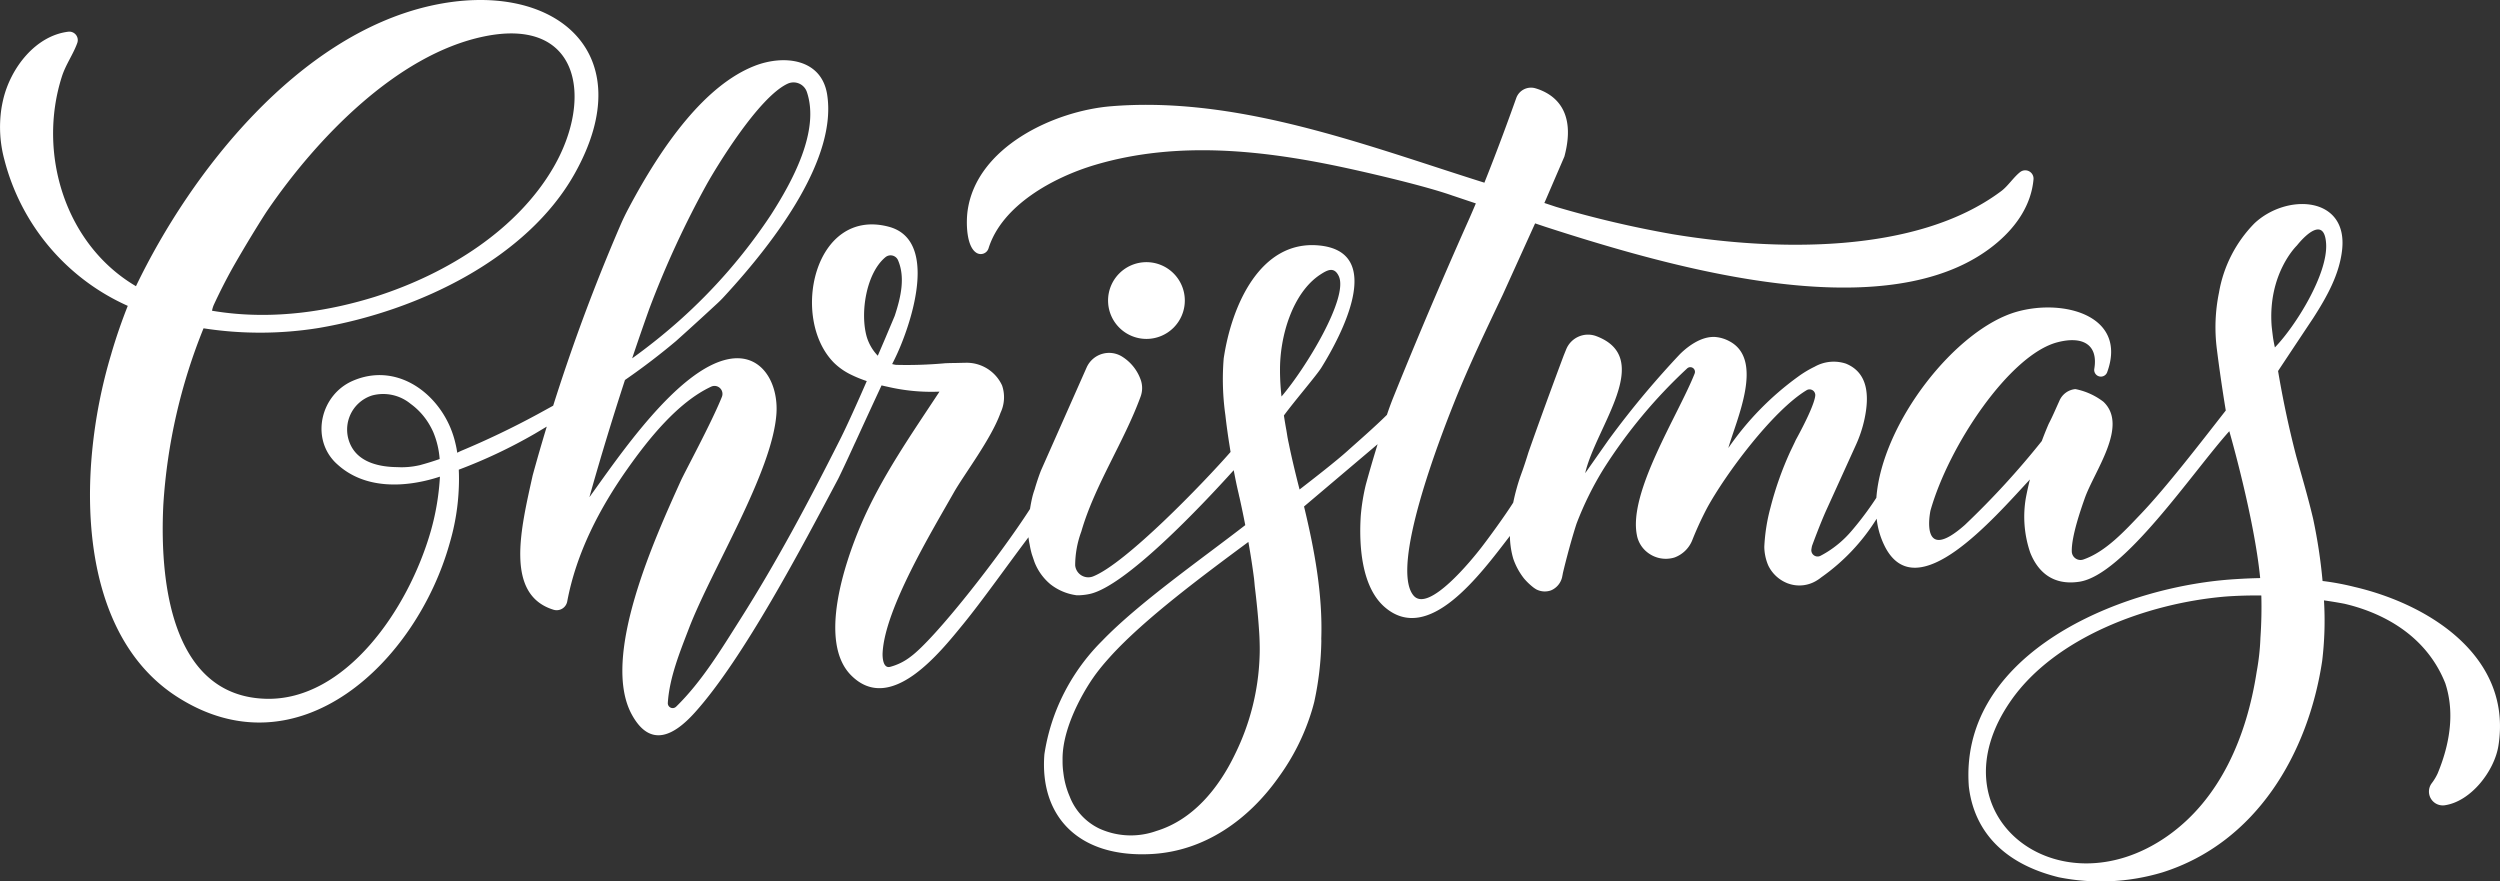
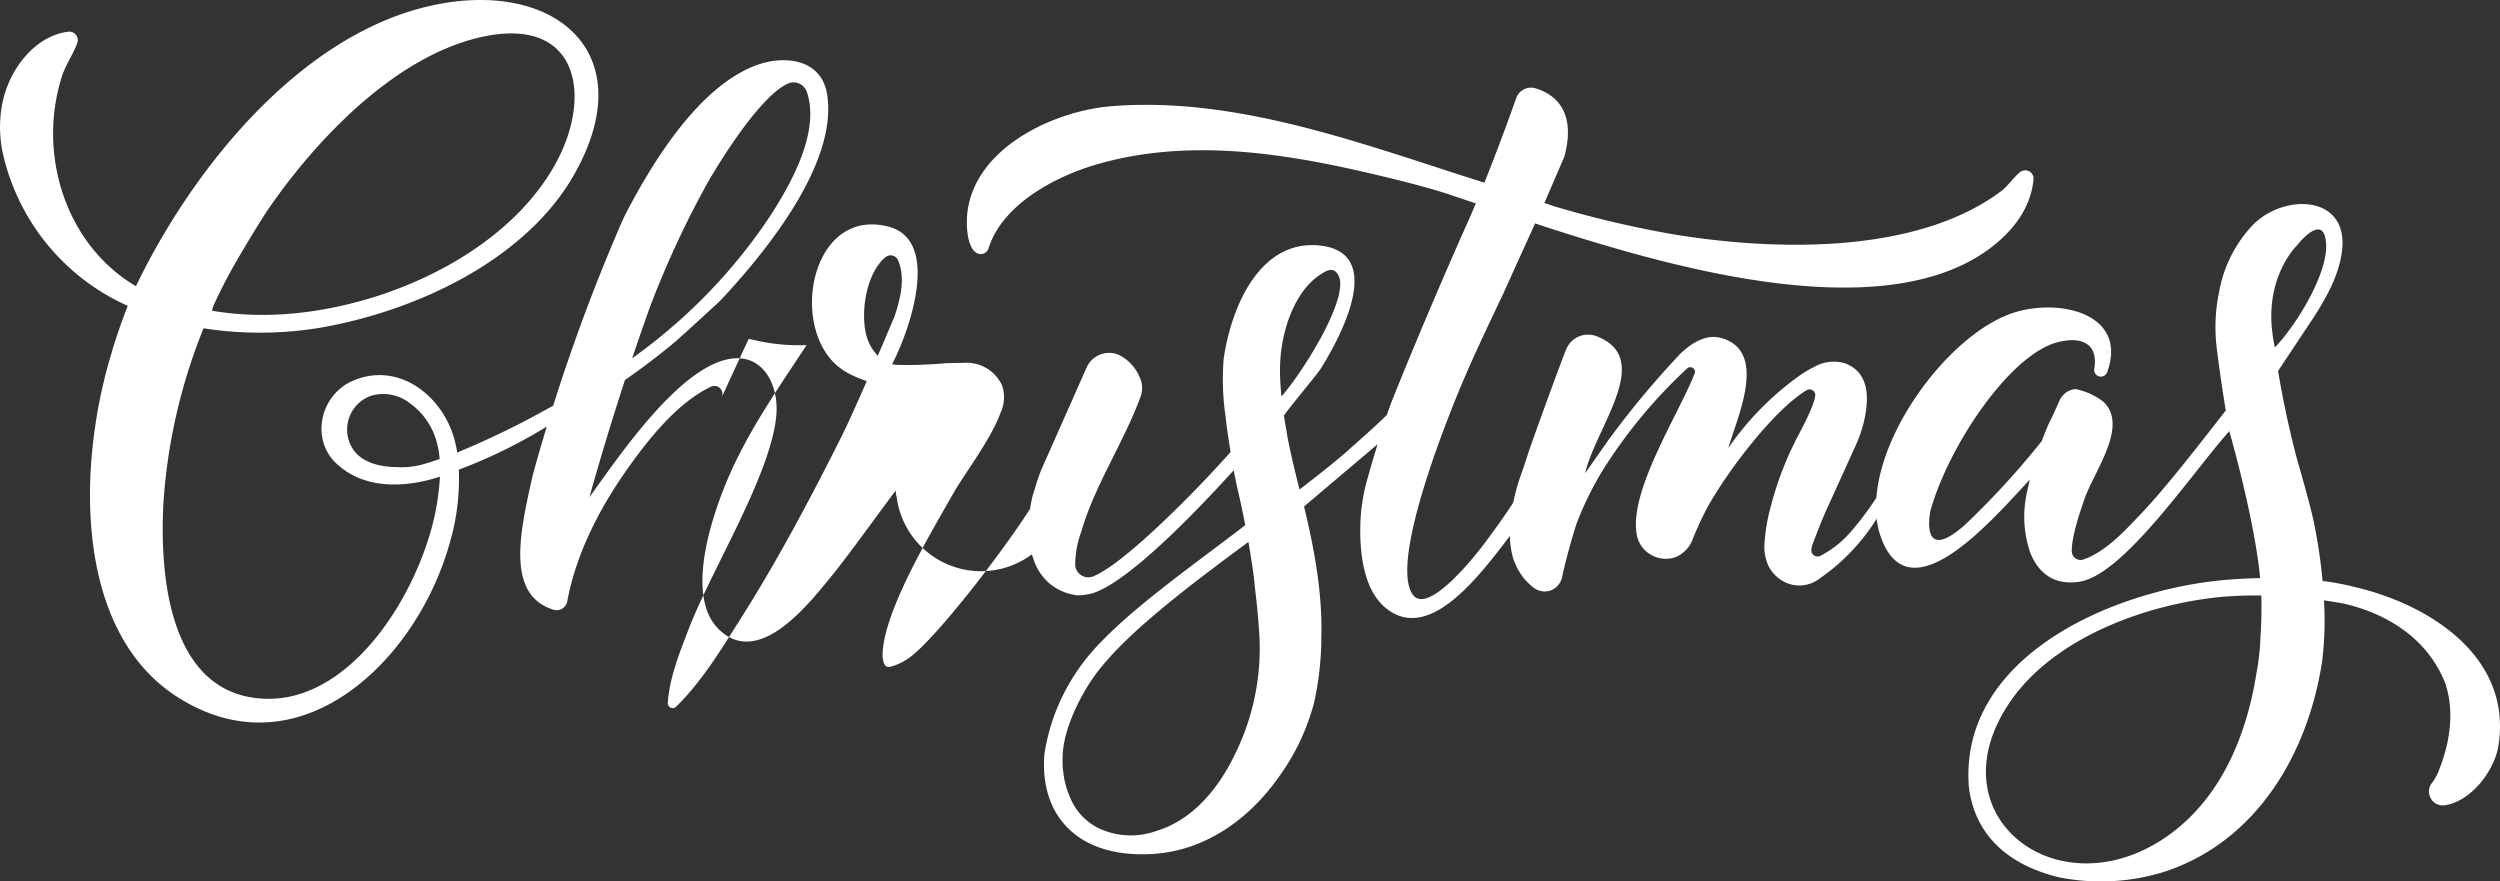
<svg xmlns="http://www.w3.org/2000/svg" viewBox="0 0 401.374 141.519" height="141.519" width="401.374" data-name="Group 32" id="Group_32">
  <rect x="0" y="0" width="401.374" height="141.519" fill="#333333" stroke="none" />
  <defs>
    <clipPath id="clip-path">
      <rect fill="none" height="141.519" width="401.374" data-name="Rectangle 21" id="Rectangle_21" />
    </clipPath>
  </defs>
  <g clip-path="url(#clip-path)" data-name="Group 31" id="Group_31">
-     <path fill="#fff" transform="translate(0 0)" d="M378.059,94.243h0a41.5,41.5,0,0,0-5.171-.965,85.4,85.4,0,0,0-1.516-9.991c-.79-3.353-1.765-6.668-2.7-9.994-1.371-5.258-2.311-10.049-2.929-13.727,1.906-2.886,5.374-8.094,5.621-8.464,2.23-3.469,4.237-7.064,4.664-11.015.93-8.609-8.894-9.1-14.077-4.233a20.866,20.866,0,0,0-5.69,11.108,27.6,27.6,0,0,0-.345,9.084c.288,2.311.756,5.747,1.432,9.859-4.03,5.154-9.567,12.351-13.645,16.621-2.551,2.671-5.609,6.053-9.215,7.3a1.4,1.4,0,0,1-1.862-1.253c-.086-2.508,1.607-7.216,2.059-8.515,1.543-4.434,7.1-11.681,3.023-15.552a10.833,10.833,0,0,0-4.507-2.038,3.1,3.1,0,0,0-2.573,1.9c-.571,1.249-1.063,2.437-1.71,3.676q-.571,1.32-1.112,2.769a132.422,132.422,0,0,1-12.35,13.467c-7.278,6.432-5.579-2.025-5.524-2.292,2.958-10.488,12.745-25.038,20.381-27.033,4.071-1.064,6.576.372,5.926,4.253a1.074,1.074,0,0,0,2.069.546c3.29-9.026-6.907-11.861-14.525-9.7-9.8,2.783-21.635,17.845-22.534,29.866a50.816,50.816,0,0,1-3.2,4.381q-.4.492-.8.958a16.725,16.725,0,0,1-3.9,3.363c-.364.226-.722.429-1.07.611a1.007,1.007,0,0,1-1.46-1.043q.016-.111.035-.224c.018-.108.041-.211.062-.315.111-.3,1.3-3.552,2.357-5.879l4.693-10.336a20.234,20.234,0,0,0,1.4-4.253c.751-3.619.587-7.33-3-8.8a6.223,6.223,0,0,0-5.029.494l-.112.053a17.151,17.151,0,0,0-2.543,1.542,47.2,47.2,0,0,0-11.2,11.455c1.312-4.6,5.829-14.219.136-17.162a5.772,5.772,0,0,0-2.3-.668l-.056,0c-.085,0-.169,0-.253,0-2.467.038-4.763,2.214-5.361,2.828q-2.632,2.794-5.319,5.967c-2.211,2.623-4.233,5.213-6.084,7.739L254.5,75.969c1.694-7.437,11.225-18.5,1.737-22.019a3.781,3.781,0,0,0-4.793,2.155l-.386.951s-3.189,8.491-5.674,15.589c-.311,1.015-.632,2-.971,2.965h0l-.011.023c-.037.1-.075.209-.112.313h0l-.015.039q-.1.281-.2.561a33.781,33.781,0,0,0-1.128,4.148c-1.355,2.144-3.89,5.621-5.138,7.233-1.391,1.8-8.459,10.572-10.87,7.684-3.821-4.577,4.352-25.532,6.567-31.081,2.336-5.85,5.07-11.539,7.774-17.239l5.18-11.428,1.674.562c2.157.7,4.516,1.447,7.029,2.211l.008,0h0c20.239,6.155,50.457,13.216,65.589.218,3.078-2.644,5.359-6.042,5.718-10.054a1.333,1.333,0,0,0-2.164-1.16c-1.074.859-1.932,2.228-3.006,3.034-13.694,10.271-36.6,9.6-52.732,6.934a168.8,168.8,0,0,1-18.724-4.388l-1.908-.632.132-.292,3.086-7.16c2.044-7.62-1.878-10.131-4.642-10.958a2.516,2.516,0,0,0-3.09,1.572c-1,2.815-2.966,8.231-5.113,13.58-2.088-.657-4.193-1.337-6.312-2.025h0c-17.226-5.6-35.417-11.733-53.606-10.247-9.2.752-21.625,6.565-23.049,16.771-.268,1.924-.214,5.843,1.484,6.8a1.307,1.307,0,0,0,1.874-.756c2.177-6.96,10.5-11.434,17.11-13.4,13.286-3.942,27.271-2.348,40.591.56,2.972.649,10.675,2.4,15.547,3.954h0c.461.147.9.293,1.3.436l.009,0h0l3.68,1.235c-.336.8-.672,1.582-1.006,2.341h0q-2.213,4.953-4.408,10.037-4.088,9.473-7.8,18.677c-.385.952-.736,1.916-1.061,2.89-1.945,1.938-4.9,4.5-6.36,5.815-1.8,1.62-5.408,4.428-7.665,6.171-.52-2.027-1.226-4.887-1.717-7.315-.128-.573-.235-1.131-.311-1.659-.028-.167-.055-.331-.08-.489h0c-.159-.857-.292-1.664-.406-2.42,1.745-2.38,5.248-6.439,6.033-7.707,3.169-5.116,10.4-18.652-.5-19.6-9.294-.807-13.923,9.551-15.2,18.159a41.223,41.223,0,0,0,.274,9.126h0l.005.045c.166,1.482.394,3.159.7,5.049.04.256.081.518.125.784-4.466,5.1-16.854,17.924-22.08,19.982a2.113,2.113,0,0,1-2.869-1.781,15.788,15.788,0,0,1,.984-5.415c2.117-7.372,6.863-14.4,9.514-21.658a3.966,3.966,0,0,0,.056-2.616,7.216,7.216,0,0,0-2.987-3.8A3.948,3.948,0,0,0,174.457,59l-.013.027h0l-7.3,16.474s-.513,1.253-1.028,3.059a11.922,11.922,0,0,0-.417,1.415c-.134.586-.242,1.165-.329,1.736-4.955,7.711-15.294,20.88-19.165,23.714a9.161,9.161,0,0,1-3.3,1.639c-1.146.287-1.244-1.543-1.2-2.3.383-7.034,7.822-19.322,11.43-25.69,1.656-2.924,6.011-8.609,7.5-12.8h0a5.838,5.838,0,0,0,.25-4.383,6.254,6.254,0,0,0-5.961-3.645l0,0-.224.005c-.054,0-.107,0-.161,0l-1.306.031c-.446,0-.905.013-1.373.033H151.8a68.324,68.324,0,0,1-7.959.262,5.341,5.341,0,0,1-.607-.126,36.862,36.862,0,0,0,1.632-3.617v0h0c2.543-6.482,4.748-16.611-2.19-18.436-11.971-3.15-15.867,14.728-8.767,21.859a10.263,10.263,0,0,0,2.582,1.827,20.341,20.341,0,0,0,2.668,1.1c-.31.711-.622,1.425-.926,2.115-1.162,2.624-2.3,5.121-3.166,6.873q-.073.146-.143.286l-.008.016-.142.282h0c-4.915,9.748-10.06,19.422-15.892,28.621-3.08,4.858-6.2,10.049-10.337,14.086a.783.783,0,0,1-1.327-.608c.258-4.075,1.937-8.177,3.38-11.942,3.639-9.492,13.408-25.084,14.058-34.5.332-4.811-2.3-9.79-7.662-8.761-8.222,1.578-17.717,15.761-22.339,22.139l-.017-.009q2.57-9.163,5.7-18.777l.092-.063c3-2.075,5.7-4.166,8.111-6.194h0l.022-.02,0,0h0c2.829-2.529,5.485-4.982,6.593-6.01.354-.328.7-.668,1.024-1.022,8.779-9.488,18.2-22.445,16.618-32.518-.911-5.8-6.983-6.42-11.628-4.608-7.833,3.057-14.7,12.377-20.295,22.949-.456.862-.882,1.739-1.268,2.635-2.962,6.863-5.874,14.3-8.605,22.31q-1.152,3.378-2.189,6.667l-2.585,1.419a134.474,134.474,0,0,1-12.258,5.861l-.563.273a14.35,14.35,0,0,0-.284-1.484,14.856,14.856,0,0,0-.529-1.8c-.061-.177-.1-.279-.1-.279l-.006,0c-.03-.077-.056-.156-.087-.233-.022-.057-.034-.086-.034-.086h0c-2.514-6.145-9.006-10.584-15.74-7.656-5.068,2.2-6.726,8.96-2.937,12.954h0l.006.006c.171.179.355.351.548.519a11.791,11.791,0,0,0,1.136.9c5.579,3.873,12.952,1.76,15.251,1a40.037,40.037,0,0,1-1.427,8.6c-3.649,12.868-13.841,27.37-26.456,27.066-14.316-.345-17.251-16.7-16.521-31.235h0a90.322,90.322,0,0,1,6.452-28.247h0a59.092,59.092,0,0,0,18.549-.062C67.4,49.874,84.629,41.4,92.21,27.974,103.348,8.245,88.789-3.542,69.009.955c-21.092,4.8-38.244,26.4-47.179,44.994C10.465,39.275,5.974,24.642,9.944,12.264c.615-1.916,1.821-3.559,2.466-5.375a1.358,1.358,0,0,0-1.433-1.8c-5.3.642-9.263,5.843-10.454,10.845L.508,16q-.177.751-.293,1.511a20.1,20.1,0,0,0,.5,8.177A35.3,35.3,0,0,0,20.223,48.974c.1.044.193.089.29.132-.926,2.339-1.82,4.883-2.627,7.635l0,.011a81.389,81.389,0,0,0-3.1,15.77l-.005.047h0c-1.443,15.338,1.595,31.582,13.678,39.319,19.448,12.454,38.368-5.567,43.731-24.653h0l.006-.021.033-.119a36.3,36.3,0,0,0,1.434-8.834q.06-1.444-.006-2.855A82.412,82.412,0,0,0,85.9,69.612h0l.036-.022.276-.164,1.571-.938h0q-1.209,3.989-2.263,7.836c-1.89,8.545-4.527,19.145,3.347,21.569a1.725,1.725,0,0,0,2.2-1.323c1.457-7.768,5.166-14.92,9.684-21.317,3.264-4.621,8.014-10.656,13.432-13.178a1.279,1.279,0,0,1,1.718,1.639c-1.647,4.12-5.93,12-6.619,13.523-4.077,9.035-12.893,28.263-7.841,37.492,2.984,5.452,6.8,3.346,10.1-.317,7.837-8.69,17.346-26.826,23.024-37.531.184-.346,1.385-2.864,2.666-5.688l.051-.113.008,0s1.853-4.054,3.817-8.286c.015-.013.016-.021.012-.025l.415-.894s.122.03.336.079l.056.013c.158.036.361.081.6.132h0a30.8,30.8,0,0,0,8.308.778c-4.531,6.893-9.393,13.812-12.642,21.449-2.576,6.054-6.872,18.739-1.543,24.1,6.334,6.371,14.26-3.659,17.981-8.207,2.974-3.634,7.169-9.555,10.494-13.964a9.434,9.434,0,0,0,.188,1.168h0A13.655,13.655,0,0,0,165.666,89l.41,1.209a8.751,8.751,0,0,0,2.577,3.6,8.614,8.614,0,0,0,4.246,1.766,9.5,9.5,0,0,0,1.983-.2c5.739-1.164,18.008-14.135,23.192-19.883.234,1.254.493,2.522.777,3.715l.005.022c.035.166.07.331.107.5l.025.081c.186.826.541,2.45.939,4.5-7.2,5.575-17.108,12.485-22.981,18.578h0a32.946,32.946,0,0,0-7.4,11.238,32.363,32.363,0,0,0-1.869,6.973c-.787,9.949,5.468,16.689,17.29,16.01,8.525-.49,15.554-5.579,20.337-12.358v0a35.718,35.718,0,0,0,5.329-10.724c.137-.453.257-.9.37-1.339a49.432,49.432,0,0,0,1.137-9.749q0-.188-.01-.369h0c.244-7.142-1.093-14.316-2.767-21.254l11.812-10q-1.024,3.32-1.891,6.486a33.035,33.035,0,0,0-.812,4.975c-.3,4.628.057,11.446,3.872,14.718,7.039,6.037,15.265-5.2,20.072-11.447a13.56,13.56,0,0,0,.537,3.651A10.8,10.8,0,0,0,244.7,92.9a10.22,10.22,0,0,0,1.525,1.446c.135.1.273.185.415.272a2.958,2.958,0,0,0,2.376.166A3.049,3.049,0,0,0,250.8,92.65l0-.01.005-.025c.042-.2.082-.4.118-.611,0-.013,1.015-4.3,2.182-7.909a51.844,51.844,0,0,1,4.383-8.869A81.45,81.45,0,0,1,270.88,59.142a.747.747,0,0,1,1.193.833l-.006.016c-2.607,6.6-10.681,19.055-9.258,25.952l0,.02a4.59,4.59,0,0,0,1.783,2.8,4.76,4.76,0,0,0,4.237.746,4.881,4.881,0,0,0,2.825-2.687,53.769,53.769,0,0,1,2.387-5.211c3.048-5.6,10.591-15.671,15.973-18.942l.02-.012a.919.919,0,0,1,1.4.655h0s.347.981-3.1,7.287h0c-.05.1-.1.209-.147.314h0q-.364.765-.734,1.531a53.247,53.247,0,0,0-3.2,9.033h0a29.366,29.366,0,0,0-.995,6.33,7.92,7.92,0,0,0,.629,2.964,5.725,5.725,0,0,0,2.958,2.817c.035.014.068.03.1.044l.018.006c.144.054.294.1.449.149a5.291,5.291,0,0,0,4.053-.46h0l.018-.012a6.114,6.114,0,0,0,.9-.607A32.418,32.418,0,0,0,301.3,83.28,12.847,12.847,0,0,0,302.752,88c5.123,9.363,17.109-4.511,23.148-11.022q-.366,1.48-.636,2.885a17.82,17.82,0,0,0,.692,8.872c1.244,3.123,3.683,5.3,7.883,4.662,7.168-1.089,18.216-17.654,24.075-24.17v0c.034.119,4,13.825,4.957,23.583-1.389.028-2.645.087-3.7.154q-1.343.075-2.732.218c-.323.032-.55.057-.663.07h0l-.083.01h0c-18.228,2.108-41.077,12.919-39.6,32.98.557,4.969,3.417,11.893,14.446,14.605a34.4,34.4,0,0,0,16.682-.8c14.983-4.757,23.346-19,25.6-33.909a53.787,53.787,0,0,0,.292-9.747c1.335.189,2.43.379,3.226.529,4.582,1.05,12.8,4.1,16.251,12.779,1.335,4.043,1.091,8.891-1.229,14.483a8.552,8.552,0,0,1-.979,1.61,2.223,2.223,0,0,0,2.074,3.5c4.276-.592,8.022-5.556,8.66-9.538,2.256-14.092-10.748-22.623-23.059-25.513M238.323,29.336l-.023.058-.021-.007ZM104.283,49.475a152.89,152.89,0,0,1,9.181-19.885c1.452-2.587,8.272-13.954,12.988-16.15a2.26,2.26,0,0,1,3.081,1.3c2.156,6.308-2.387,14.48-5.739,19.721a87.135,87.135,0,0,1-14.731,17.013,93.7,93.7,0,0,1-7.571,6.057q1.376-4.1,2.791-8.06M67.64,74.617c-.069.019-.138.038-.208.056l-.04.011-.065.013a12.74,12.74,0,0,1-3.559.3c-2.62-.024-5.938-.637-7.364-3.332a5.744,5.744,0,0,1,3.268-8.151l.079-.025a6.92,6.92,0,0,1,6.17,1.344h0c.065.047.135.1.207.154l.048.037a10.893,10.893,0,0,1,2.815,3.239h0a11.262,11.262,0,0,1,.566,1.106h0a13.75,13.75,0,0,1,1.03,4.327c-1.01.351-2,.664-2.948.919M34.3,49c.976-2.114,1.989-4.093,3.012-5.935.53-.936,1.085-1.891,1.632-2.816l0,0c1.8-3.048,3.517-5.771,3.984-6.455C50.742,22.363,63.657,8.751,77.724,5.85c15.394-3.174,17.538,9.939,11.159,20.979-5.7,9.867-16.725,17.02-28.671,20.819-6.68,2.079-16.084,3.951-26.173,2.24A4.807,4.807,0,0,1,34.3,49m107.949,5.031s-.544,1.277-1.321,3.08a7.485,7.485,0,0,1-1.775-3.039c-1.1-3.887-.061-10.24,3-12.775a1.3,1.3,0,0,1,2.024.482c1.171,2.728.481,5.875-.532,8.935,0,0-.553,1.323-1.4,3.317m59.977,51.509a38.3,38.3,0,0,1-3.9,15.461h0c-2.7,5.657-6.87,10.649-12.673,12.413a12.184,12.184,0,0,1-9.144-.383l0,0a9.5,9.5,0,0,1-4.775-5.178,13.447,13.447,0,0,1-1.013-3.827h0a12.378,12.378,0,0,1-.122-1.676c0-.126,0-.215,0-.262,0,0,0-.008,0-.012s0-.03,0-.03c-.118-6.223,4.9-13.21,4.9-13.21.638-.939,1.53-2.012,1.8-2.327s.565-.65.854-.97l.087-.1h0c5.526-6.1,15-13.1,22.191-18.433.332,1.873.658,3.922.915,5.953.038.384.075.773.109,1.171h0c.277,2.26.537,4.749.682,6.988h0c.063.807.1,1.687.113,2.627.01.655,0,1.258-.025,1.792m3.286-45.9,0,0c-.086-5.726,2.077-12.688,6.466-15.553,1.129-.737,2.218-1.325,2.964.246,1.625,3.425-5.3,14.786-9.192,19.33a38.408,38.408,0,0,1-.241-4.019m157.408,42.76a37.549,37.549,0,0,1-.606,5.466h0c-1.591,10.31-5.818,20.4-14.347,26.378-17.587,12.318-37.925-3.432-25.073-21.8,7.029-10.045,21.724-15.594,34.411-16.668,1.983-.145,3.918-.191,5.759-.168.057,2.211.015,4.489-.145,6.791m2.023-48.185c-.127-.985-.2-1.631-.222-1.869-.628-8.366,3.977-12.854,4.052-12.927,1.732-2.149,4.443-4.385,4.693-.292.3,4.846-4.864,13.183-8.224,16.652-.122-.535-.219-1.054-.3-1.564" data-name="Path 2487" id="Path_2487" />
-     <path fill="#fff" transform="translate(-686.439 -162.407)" d="M870.5,216.819a6.161,6.161,0,1,0-6.161-6.16,6.161,6.161,0,0,0,6.161,6.16" data-name="Path 2488" id="Path_2488" />
+     <path fill="#fff" transform="translate(0 0)" d="M378.059,94.243h0a41.5,41.5,0,0,0-5.171-.965,85.4,85.4,0,0,0-1.516-9.991c-.79-3.353-1.765-6.668-2.7-9.994-1.371-5.258-2.311-10.049-2.929-13.727,1.906-2.886,5.374-8.094,5.621-8.464,2.23-3.469,4.237-7.064,4.664-11.015.93-8.609-8.894-9.1-14.077-4.233a20.866,20.866,0,0,0-5.69,11.108,27.6,27.6,0,0,0-.345,9.084c.288,2.311.756,5.747,1.432,9.859-4.03,5.154-9.567,12.351-13.645,16.621-2.551,2.671-5.609,6.053-9.215,7.3a1.4,1.4,0,0,1-1.862-1.253c-.086-2.508,1.607-7.216,2.059-8.515,1.543-4.434,7.1-11.681,3.023-15.552a10.833,10.833,0,0,0-4.507-2.038,3.1,3.1,0,0,0-2.573,1.9c-.571,1.249-1.063,2.437-1.71,3.676q-.571,1.32-1.112,2.769a132.422,132.422,0,0,1-12.35,13.467c-7.278,6.432-5.579-2.025-5.524-2.292,2.958-10.488,12.745-25.038,20.381-27.033,4.071-1.064,6.576.372,5.926,4.253a1.074,1.074,0,0,0,2.069.546c3.29-9.026-6.907-11.861-14.525-9.7-9.8,2.783-21.635,17.845-22.534,29.866a50.816,50.816,0,0,1-3.2,4.381q-.4.492-.8.958a16.725,16.725,0,0,1-3.9,3.363c-.364.226-.722.429-1.07.611a1.007,1.007,0,0,1-1.46-1.043q.016-.111.035-.224c.018-.108.041-.211.062-.315.111-.3,1.3-3.552,2.357-5.879l4.693-10.336a20.234,20.234,0,0,0,1.4-4.253c.751-3.619.587-7.33-3-8.8a6.223,6.223,0,0,0-5.029.494l-.112.053a17.151,17.151,0,0,0-2.543,1.542,47.2,47.2,0,0,0-11.2,11.455c1.312-4.6,5.829-14.219.136-17.162a5.772,5.772,0,0,0-2.3-.668l-.056,0c-.085,0-.169,0-.253,0-2.467.038-4.763,2.214-5.361,2.828q-2.632,2.794-5.319,5.967c-2.211,2.623-4.233,5.213-6.084,7.739L254.5,75.969c1.694-7.437,11.225-18.5,1.737-22.019a3.781,3.781,0,0,0-4.793,2.155l-.386.951s-3.189,8.491-5.674,15.589c-.311,1.015-.632,2-.971,2.965h0l-.011.023c-.037.1-.075.209-.112.313h0l-.015.039q-.1.281-.2.561a33.781,33.781,0,0,0-1.128,4.148c-1.355,2.144-3.89,5.621-5.138,7.233-1.391,1.8-8.459,10.572-10.87,7.684-3.821-4.577,4.352-25.532,6.567-31.081,2.336-5.85,5.07-11.539,7.774-17.239l5.18-11.428,1.674.562c2.157.7,4.516,1.447,7.029,2.211l.008,0h0c20.239,6.155,50.457,13.216,65.589.218,3.078-2.644,5.359-6.042,5.718-10.054a1.333,1.333,0,0,0-2.164-1.16c-1.074.859-1.932,2.228-3.006,3.034-13.694,10.271-36.6,9.6-52.732,6.934a168.8,168.8,0,0,1-18.724-4.388l-1.908-.632.132-.292,3.086-7.16c2.044-7.62-1.878-10.131-4.642-10.958a2.516,2.516,0,0,0-3.09,1.572c-1,2.815-2.966,8.231-5.113,13.58-2.088-.657-4.193-1.337-6.312-2.025h0c-17.226-5.6-35.417-11.733-53.606-10.247-9.2.752-21.625,6.565-23.049,16.771-.268,1.924-.214,5.843,1.484,6.8a1.307,1.307,0,0,0,1.874-.756c2.177-6.96,10.5-11.434,17.11-13.4,13.286-3.942,27.271-2.348,40.591.56,2.972.649,10.675,2.4,15.547,3.954h0c.461.147.9.293,1.3.436l.009,0h0l3.68,1.235c-.336.8-.672,1.582-1.006,2.341h0q-2.213,4.953-4.408,10.037-4.088,9.473-7.8,18.677c-.385.952-.736,1.916-1.061,2.89-1.945,1.938-4.9,4.5-6.36,5.815-1.8,1.62-5.408,4.428-7.665,6.171-.52-2.027-1.226-4.887-1.717-7.315-.128-.573-.235-1.131-.311-1.659-.028-.167-.055-.331-.08-.489h0c-.159-.857-.292-1.664-.406-2.42,1.745-2.38,5.248-6.439,6.033-7.707,3.169-5.116,10.4-18.652-.5-19.6-9.294-.807-13.923,9.551-15.2,18.159a41.223,41.223,0,0,0,.274,9.126h0l.005.045c.166,1.482.394,3.159.7,5.049.04.256.081.518.125.784-4.466,5.1-16.854,17.924-22.08,19.982a2.113,2.113,0,0,1-2.869-1.781,15.788,15.788,0,0,1,.984-5.415c2.117-7.372,6.863-14.4,9.514-21.658a3.966,3.966,0,0,0,.056-2.616,7.216,7.216,0,0,0-2.987-3.8A3.948,3.948,0,0,0,174.457,59l-.013.027h0l-7.3,16.474s-.513,1.253-1.028,3.059a11.922,11.922,0,0,0-.417,1.415c-.134.586-.242,1.165-.329,1.736-4.955,7.711-15.294,20.88-19.165,23.714a9.161,9.161,0,0,1-3.3,1.639c-1.146.287-1.244-1.543-1.2-2.3.383-7.034,7.822-19.322,11.43-25.69,1.656-2.924,6.011-8.609,7.5-12.8h0a5.838,5.838,0,0,0,.25-4.383,6.254,6.254,0,0,0-5.961-3.645l0,0-.224.005c-.054,0-.107,0-.161,0l-1.306.031c-.446,0-.905.013-1.373.033H151.8a68.324,68.324,0,0,1-7.959.262,5.341,5.341,0,0,1-.607-.126,36.862,36.862,0,0,0,1.632-3.617v0h0c2.543-6.482,4.748-16.611-2.19-18.436-11.971-3.15-15.867,14.728-8.767,21.859a10.263,10.263,0,0,0,2.582,1.827,20.341,20.341,0,0,0,2.668,1.1c-.31.711-.622,1.425-.926,2.115-1.162,2.624-2.3,5.121-3.166,6.873q-.073.146-.143.286l-.008.016-.142.282h0c-4.915,9.748-10.06,19.422-15.892,28.621-3.08,4.858-6.2,10.049-10.337,14.086a.783.783,0,0,1-1.327-.608c.258-4.075,1.937-8.177,3.38-11.942,3.639-9.492,13.408-25.084,14.058-34.5.332-4.811-2.3-9.79-7.662-8.761-8.222,1.578-17.717,15.761-22.339,22.139l-.017-.009q2.57-9.163,5.7-18.777l.092-.063c3-2.075,5.7-4.166,8.111-6.194h0l.022-.02,0,0h0c2.829-2.529,5.485-4.982,6.593-6.01.354-.328.7-.668,1.024-1.022,8.779-9.488,18.2-22.445,16.618-32.518-.911-5.8-6.983-6.42-11.628-4.608-7.833,3.057-14.7,12.377-20.295,22.949-.456.862-.882,1.739-1.268,2.635-2.962,6.863-5.874,14.3-8.605,22.31q-1.152,3.378-2.189,6.667l-2.585,1.419a134.474,134.474,0,0,1-12.258,5.861l-.563.273a14.35,14.35,0,0,0-.284-1.484,14.856,14.856,0,0,0-.529-1.8c-.061-.177-.1-.279-.1-.279l-.006,0c-.03-.077-.056-.156-.087-.233-.022-.057-.034-.086-.034-.086h0c-2.514-6.145-9.006-10.584-15.74-7.656-5.068,2.2-6.726,8.96-2.937,12.954h0l.006.006c.171.179.355.351.548.519a11.791,11.791,0,0,0,1.136.9c5.579,3.873,12.952,1.76,15.251,1a40.037,40.037,0,0,1-1.427,8.6c-3.649,12.868-13.841,27.37-26.456,27.066-14.316-.345-17.251-16.7-16.521-31.235h0a90.322,90.322,0,0,1,6.452-28.247h0a59.092,59.092,0,0,0,18.549-.062C67.4,49.874,84.629,41.4,92.21,27.974,103.348,8.245,88.789-3.542,69.009.955c-21.092,4.8-38.244,26.4-47.179,44.994C10.465,39.275,5.974,24.642,9.944,12.264c.615-1.916,1.821-3.559,2.466-5.375a1.358,1.358,0,0,0-1.433-1.8c-5.3.642-9.263,5.843-10.454,10.845L.508,16q-.177.751-.293,1.511a20.1,20.1,0,0,0,.5,8.177A35.3,35.3,0,0,0,20.223,48.974c.1.044.193.089.29.132-.926,2.339-1.82,4.883-2.627,7.635l0,.011a81.389,81.389,0,0,0-3.1,15.77l-.005.047h0c-1.443,15.338,1.595,31.582,13.678,39.319,19.448,12.454,38.368-5.567,43.731-24.653h0l.006-.021.033-.119a36.3,36.3,0,0,0,1.434-8.834q.06-1.444-.006-2.855A82.412,82.412,0,0,0,85.9,69.612h0l.036-.022.276-.164,1.571-.938h0q-1.209,3.989-2.263,7.836c-1.89,8.545-4.527,19.145,3.347,21.569a1.725,1.725,0,0,0,2.2-1.323c1.457-7.768,5.166-14.92,9.684-21.317,3.264-4.621,8.014-10.656,13.432-13.178a1.279,1.279,0,0,1,1.718,1.639l.051-.113.008,0s1.853-4.054,3.817-8.286c.015-.013.016-.021.012-.025l.415-.894s.122.03.336.079l.056.013c.158.036.361.081.6.132h0a30.8,30.8,0,0,0,8.308.778c-4.531,6.893-9.393,13.812-12.642,21.449-2.576,6.054-6.872,18.739-1.543,24.1,6.334,6.371,14.26-3.659,17.981-8.207,2.974-3.634,7.169-9.555,10.494-13.964a9.434,9.434,0,0,0,.188,1.168h0A13.655,13.655,0,0,0,165.666,89l.41,1.209a8.751,8.751,0,0,0,2.577,3.6,8.614,8.614,0,0,0,4.246,1.766,9.5,9.5,0,0,0,1.983-.2c5.739-1.164,18.008-14.135,23.192-19.883.234,1.254.493,2.522.777,3.715l.005.022c.035.166.07.331.107.5l.025.081c.186.826.541,2.45.939,4.5-7.2,5.575-17.108,12.485-22.981,18.578h0a32.946,32.946,0,0,0-7.4,11.238,32.363,32.363,0,0,0-1.869,6.973c-.787,9.949,5.468,16.689,17.29,16.01,8.525-.49,15.554-5.579,20.337-12.358v0a35.718,35.718,0,0,0,5.329-10.724c.137-.453.257-.9.37-1.339a49.432,49.432,0,0,0,1.137-9.749q0-.188-.01-.369h0c.244-7.142-1.093-14.316-2.767-21.254l11.812-10q-1.024,3.32-1.891,6.486a33.035,33.035,0,0,0-.812,4.975c-.3,4.628.057,11.446,3.872,14.718,7.039,6.037,15.265-5.2,20.072-11.447a13.56,13.56,0,0,0,.537,3.651A10.8,10.8,0,0,0,244.7,92.9a10.22,10.22,0,0,0,1.525,1.446c.135.1.273.185.415.272a2.958,2.958,0,0,0,2.376.166A3.049,3.049,0,0,0,250.8,92.65l0-.01.005-.025c.042-.2.082-.4.118-.611,0-.013,1.015-4.3,2.182-7.909a51.844,51.844,0,0,1,4.383-8.869A81.45,81.45,0,0,1,270.88,59.142a.747.747,0,0,1,1.193.833l-.006.016c-2.607,6.6-10.681,19.055-9.258,25.952l0,.02a4.59,4.59,0,0,0,1.783,2.8,4.76,4.76,0,0,0,4.237.746,4.881,4.881,0,0,0,2.825-2.687,53.769,53.769,0,0,1,2.387-5.211c3.048-5.6,10.591-15.671,15.973-18.942l.02-.012a.919.919,0,0,1,1.4.655h0s.347.981-3.1,7.287h0c-.05.1-.1.209-.147.314h0q-.364.765-.734,1.531a53.247,53.247,0,0,0-3.2,9.033h0a29.366,29.366,0,0,0-.995,6.33,7.92,7.92,0,0,0,.629,2.964,5.725,5.725,0,0,0,2.958,2.817c.035.014.068.03.1.044l.018.006c.144.054.294.1.449.149a5.291,5.291,0,0,0,4.053-.46h0l.018-.012a6.114,6.114,0,0,0,.9-.607A32.418,32.418,0,0,0,301.3,83.28,12.847,12.847,0,0,0,302.752,88c5.123,9.363,17.109-4.511,23.148-11.022q-.366,1.48-.636,2.885a17.82,17.82,0,0,0,.692,8.872c1.244,3.123,3.683,5.3,7.883,4.662,7.168-1.089,18.216-17.654,24.075-24.17v0c.034.119,4,13.825,4.957,23.583-1.389.028-2.645.087-3.7.154q-1.343.075-2.732.218c-.323.032-.55.057-.663.07h0l-.083.01h0c-18.228,2.108-41.077,12.919-39.6,32.98.557,4.969,3.417,11.893,14.446,14.605a34.4,34.4,0,0,0,16.682-.8c14.983-4.757,23.346-19,25.6-33.909a53.787,53.787,0,0,0,.292-9.747c1.335.189,2.43.379,3.226.529,4.582,1.05,12.8,4.1,16.251,12.779,1.335,4.043,1.091,8.891-1.229,14.483a8.552,8.552,0,0,1-.979,1.61,2.223,2.223,0,0,0,2.074,3.5c4.276-.592,8.022-5.556,8.66-9.538,2.256-14.092-10.748-22.623-23.059-25.513M238.323,29.336l-.023.058-.021-.007ZM104.283,49.475a152.89,152.89,0,0,1,9.181-19.885c1.452-2.587,8.272-13.954,12.988-16.15a2.26,2.26,0,0,1,3.081,1.3c2.156,6.308-2.387,14.48-5.739,19.721a87.135,87.135,0,0,1-14.731,17.013,93.7,93.7,0,0,1-7.571,6.057q1.376-4.1,2.791-8.06M67.64,74.617c-.069.019-.138.038-.208.056l-.04.011-.065.013a12.74,12.74,0,0,1-3.559.3c-2.62-.024-5.938-.637-7.364-3.332a5.744,5.744,0,0,1,3.268-8.151l.079-.025a6.92,6.92,0,0,1,6.17,1.344h0c.065.047.135.1.207.154l.048.037a10.893,10.893,0,0,1,2.815,3.239h0a11.262,11.262,0,0,1,.566,1.106h0a13.75,13.75,0,0,1,1.03,4.327c-1.01.351-2,.664-2.948.919M34.3,49c.976-2.114,1.989-4.093,3.012-5.935.53-.936,1.085-1.891,1.632-2.816l0,0c1.8-3.048,3.517-5.771,3.984-6.455C50.742,22.363,63.657,8.751,77.724,5.85c15.394-3.174,17.538,9.939,11.159,20.979-5.7,9.867-16.725,17.02-28.671,20.819-6.68,2.079-16.084,3.951-26.173,2.24A4.807,4.807,0,0,1,34.3,49m107.949,5.031s-.544,1.277-1.321,3.08a7.485,7.485,0,0,1-1.775-3.039c-1.1-3.887-.061-10.24,3-12.775a1.3,1.3,0,0,1,2.024.482c1.171,2.728.481,5.875-.532,8.935,0,0-.553,1.323-1.4,3.317m59.977,51.509a38.3,38.3,0,0,1-3.9,15.461h0c-2.7,5.657-6.87,10.649-12.673,12.413a12.184,12.184,0,0,1-9.144-.383l0,0a9.5,9.5,0,0,1-4.775-5.178,13.447,13.447,0,0,1-1.013-3.827h0a12.378,12.378,0,0,1-.122-1.676c0-.126,0-.215,0-.262,0,0,0-.008,0-.012s0-.03,0-.03c-.118-6.223,4.9-13.21,4.9-13.21.638-.939,1.53-2.012,1.8-2.327s.565-.65.854-.97l.087-.1h0c5.526-6.1,15-13.1,22.191-18.433.332,1.873.658,3.922.915,5.953.038.384.075.773.109,1.171h0c.277,2.26.537,4.749.682,6.988h0c.063.807.1,1.687.113,2.627.01.655,0,1.258-.025,1.792m3.286-45.9,0,0c-.086-5.726,2.077-12.688,6.466-15.553,1.129-.737,2.218-1.325,2.964.246,1.625,3.425-5.3,14.786-9.192,19.33a38.408,38.408,0,0,1-.241-4.019m157.408,42.76a37.549,37.549,0,0,1-.606,5.466h0c-1.591,10.31-5.818,20.4-14.347,26.378-17.587,12.318-37.925-3.432-25.073-21.8,7.029-10.045,21.724-15.594,34.411-16.668,1.983-.145,3.918-.191,5.759-.168.057,2.211.015,4.489-.145,6.791m2.023-48.185c-.127-.985-.2-1.631-.222-1.869-.628-8.366,3.977-12.854,4.052-12.927,1.732-2.149,4.443-4.385,4.693-.292.3,4.846-4.864,13.183-8.224,16.652-.122-.535-.219-1.054-.3-1.564" data-name="Path 2487" id="Path_2487" />
  </g>
</svg>